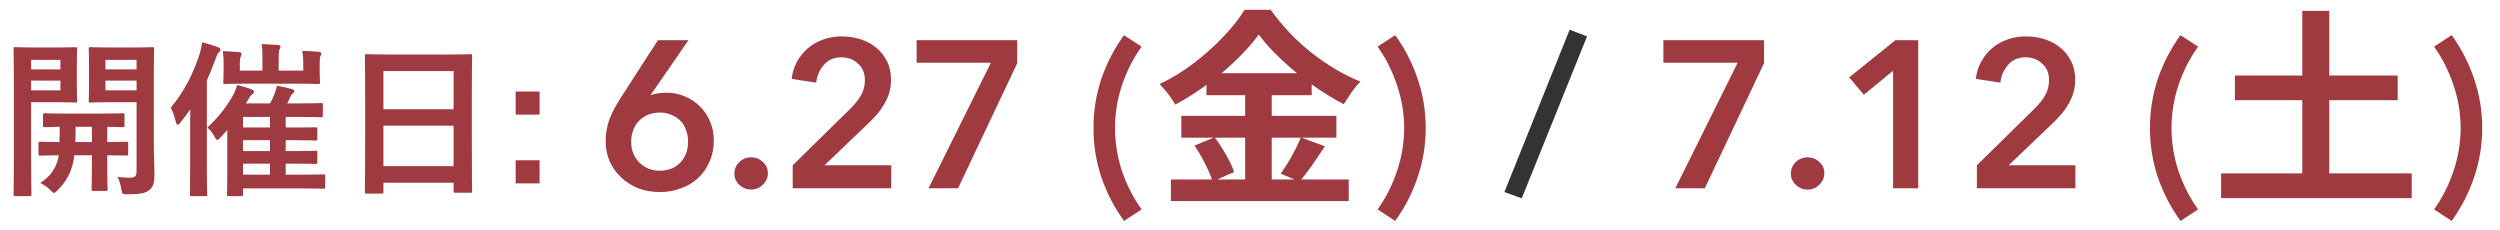
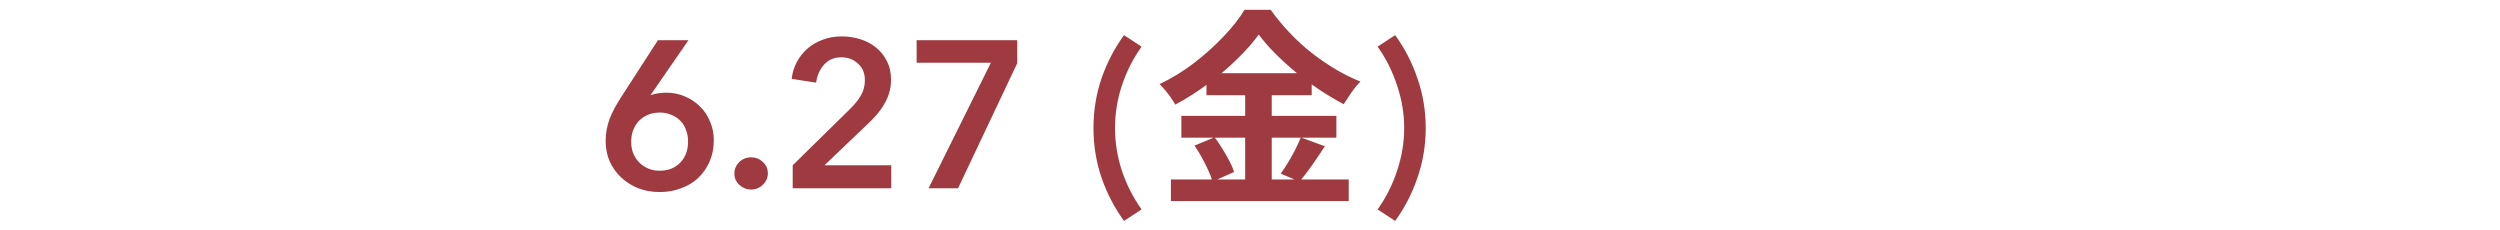
<svg xmlns="http://www.w3.org/2000/svg" width="239" height="22" viewBox="0 0 239 22" fill="none">
-   <path d="M14.704 6.876V13.74C14.704 14.86 14.768 15.884 14.768 16.668C14.768 17.436 14.672 17.82 14.304 18.14C13.936 18.46 13.472 18.572 12.192 18.572C11.696 18.572 11.68 18.572 11.6 18.076C11.52 17.596 11.392 17.228 11.232 16.908C11.68 16.972 12.048 16.988 12.4 16.988C12.928 16.988 13.056 16.844 13.056 16.364V9.772H10.432C9.184 9.772 8.768 9.804 8.672 9.804C8.496 9.804 8.48 9.788 8.48 9.628C8.48 9.532 8.512 9.18 8.512 8.236V6.092C8.512 5.164 8.48 4.796 8.48 4.684C8.48 4.524 8.496 4.508 8.672 4.508C8.768 4.508 9.184 4.54 10.432 4.54H12.784C14.032 4.54 14.464 4.508 14.56 4.508C14.72 4.508 14.736 4.524 14.736 4.684C14.736 4.796 14.704 5.468 14.704 6.876ZM13.056 8.636V7.708H10.08V8.636H13.056ZM13.056 5.724H10.08V6.636H13.056V5.724ZM3.376 4.54H5.6C6.656 4.54 7.12 4.508 7.216 4.508C7.36 4.508 7.376 4.524 7.376 4.684C7.376 4.796 7.344 5.244 7.344 6.22V8.108C7.344 9.084 7.376 9.532 7.376 9.628C7.376 9.788 7.36 9.804 7.216 9.804C7.12 9.804 6.656 9.772 5.6 9.772H2.976V15.116C2.976 17.356 3.008 18.46 3.008 18.572C3.008 18.732 2.992 18.748 2.832 18.748H1.472C1.312 18.748 1.296 18.732 1.296 18.572C1.296 18.46 1.328 17.356 1.328 15.116V8.172C1.328 5.932 1.296 4.796 1.296 4.684C1.296 4.524 1.312 4.508 1.472 4.508C1.584 4.508 2.192 4.54 3.376 4.54ZM5.776 8.636V7.708H2.976V8.636H5.776ZM5.776 5.724H2.976V6.636H5.776V5.724ZM8.784 14.844H7.104C7.072 15.1 7.04 15.324 6.992 15.532C6.768 16.572 6.24 17.484 5.472 18.22C5.312 18.364 5.232 18.444 5.168 18.444C5.072 18.444 4.992 18.348 4.8 18.156C4.544 17.9 4.16 17.644 3.856 17.484C4.736 16.924 5.312 16.172 5.568 15.132L5.6 14.844C4.384 14.86 3.936 14.876 3.856 14.876C3.696 14.876 3.68 14.86 3.68 14.684V13.724C3.68 13.564 3.696 13.548 3.856 13.548C3.936 13.548 4.4 13.58 5.68 13.58C5.696 13.18 5.712 12.684 5.712 12.124C4.752 12.14 4.384 12.156 4.304 12.156C4.128 12.156 4.112 12.14 4.112 11.98V11.004C4.112 10.844 4.128 10.828 4.304 10.828C4.4 10.828 4.88 10.86 6.304 10.86H9.728C11.152 10.86 11.632 10.828 11.728 10.828C11.888 10.828 11.904 10.844 11.904 11.004V11.98C11.904 12.14 11.888 12.156 11.728 12.156C11.648 12.156 11.248 12.14 10.256 12.124V13.58C11.52 13.58 12 13.548 12.08 13.548C12.24 13.548 12.256 13.564 12.256 13.724V14.684C12.256 14.86 12.24 14.876 12.08 14.876C12 14.876 11.52 14.844 10.256 14.844V16.332C10.256 17.436 10.288 17.964 10.288 18.06C10.288 18.236 10.272 18.252 10.112 18.252H8.928C8.768 18.252 8.752 18.236 8.752 18.06C8.752 17.964 8.784 17.436 8.784 16.332V14.844ZM7.2 13.58H8.784V12.124H7.232C7.232 12.668 7.216 13.164 7.2 13.58ZM21.728 12.428L21.104 13.116C20.944 13.292 20.848 13.372 20.768 13.372C20.672 13.372 20.608 13.26 20.48 13.02C20.288 12.652 20.064 12.412 19.824 12.188C20.848 11.26 21.6 10.268 22.16 9.308C22.368 9.004 22.56 8.524 22.672 8.124C23.184 8.252 23.68 8.396 24.032 8.54C24.208 8.604 24.288 8.684 24.288 8.764C24.288 8.86 24.224 8.956 24.112 9.02C23.952 9.116 23.792 9.404 23.504 9.884H25.824C25.984 9.596 26.112 9.292 26.224 9.036C26.32 8.796 26.4 8.556 26.464 8.188C26.96 8.284 27.568 8.412 27.872 8.508C28.048 8.556 28.128 8.62 28.128 8.7C28.128 8.812 28.08 8.86 27.968 8.956C27.872 9.036 27.776 9.18 27.712 9.34C27.632 9.548 27.552 9.724 27.456 9.884H28.72C30.128 9.884 30.608 9.852 30.704 9.852C30.848 9.852 30.864 9.868 30.864 10.028V11.036C30.864 11.196 30.848 11.212 30.704 11.212C30.608 11.212 30.128 11.18 28.72 11.18H27.312V12.188H28.224C29.6 12.188 30.064 12.172 30.16 12.172C30.32 12.172 30.336 12.188 30.336 12.332V13.244C30.336 13.42 30.32 13.436 30.16 13.436C30.064 13.436 29.6 13.404 28.224 13.404H27.312V14.444H28.224C29.6 14.444 30.064 14.412 30.16 14.412C30.32 14.412 30.336 14.428 30.336 14.588V15.484C30.336 15.66 30.32 15.676 30.16 15.676C30.064 15.676 29.6 15.644 28.224 15.644H27.312V16.7H28.88C30.336 16.7 30.832 16.668 30.912 16.668C31.072 16.668 31.088 16.684 31.088 16.86V17.852C31.088 18.028 31.072 18.044 30.912 18.044C30.832 18.044 30.336 18.012 28.88 18.012H23.232V18.572C23.232 18.732 23.216 18.748 23.056 18.748H21.872C21.712 18.748 21.696 18.732 21.696 18.572C21.696 18.492 21.728 18.092 21.728 16.956V12.428ZM23.232 16.7H25.808V15.644H23.232V16.7ZM23.232 14.444H25.808V13.404H23.232V14.444ZM23.232 12.188H25.808V11.18H23.232V12.188ZM18.176 16.14V12.444C18.176 11.868 18.176 11.148 18.192 10.444C17.904 10.86 17.6 11.276 17.264 11.692C17.152 11.852 17.056 11.932 16.976 11.932C16.912 11.932 16.864 11.852 16.816 11.676C16.688 11.148 16.496 10.604 16.32 10.3C17.568 8.796 18.432 7.164 19.088 5.148C19.2 4.78 19.28 4.412 19.328 4.044C19.856 4.188 20.32 4.316 20.832 4.508C20.992 4.572 21.072 4.636 21.072 4.748C21.072 4.86 21.008 4.94 20.896 5.036C20.8 5.116 20.736 5.26 20.592 5.676C20.336 6.38 20.064 7.036 19.776 7.676V16.14C19.776 17.708 19.808 18.492 19.808 18.572C19.808 18.732 19.792 18.748 19.648 18.748H18.32C18.16 18.748 18.16 18.732 18.16 18.572C18.16 18.476 18.176 17.708 18.176 16.14ZM28.992 6.748V6.044C28.992 5.628 28.976 5.308 28.896 4.86C29.456 4.876 29.984 4.908 30.496 4.956C30.64 4.972 30.72 5.036 30.72 5.116C30.72 5.212 30.672 5.26 30.64 5.356C30.592 5.468 30.56 5.644 30.56 6.028V6.732C30.56 7.436 30.592 7.756 30.592 7.852C30.592 8.012 30.576 8.028 30.4 8.028C30.304 8.028 29.76 7.996 28.224 7.996H23.696C22.16 7.996 21.616 8.028 21.52 8.028C21.36 8.028 21.344 8.012 21.344 7.852C21.344 7.74 21.376 7.436 21.376 6.732V6.044C21.376 5.692 21.36 5.356 21.312 4.892C21.872 4.908 22.352 4.94 22.896 4.988C23.024 5.004 23.088 5.068 23.088 5.148C23.088 5.26 23.056 5.34 23.008 5.436C22.96 5.532 22.928 5.708 22.928 6.06V6.748H25.088V5.724C25.088 5.004 25.088 4.652 25.008 4.22C25.584 4.236 26.08 4.268 26.592 4.3C26.736 4.316 26.816 4.364 26.816 4.444C26.816 4.556 26.768 4.62 26.72 4.732C26.672 4.86 26.64 5.052 26.64 5.724V6.748H28.992ZM36.48 18.508H35.056C34.896 18.508 34.88 18.492 34.88 18.332C34.88 18.22 34.912 17.276 34.912 12.636V9.548C34.912 6.444 34.88 5.468 34.88 5.372C34.88 5.196 34.896 5.18 35.056 5.18C35.168 5.18 35.712 5.212 37.264 5.212H42.752C44.304 5.212 44.864 5.18 44.96 5.18C45.12 5.18 45.136 5.196 45.136 5.372C45.136 5.468 45.104 6.444 45.104 9.068V12.62C45.104 17.212 45.136 18.156 45.136 18.252C45.136 18.412 45.12 18.428 44.96 18.428H43.536C43.376 18.428 43.36 18.412 43.36 18.252V17.468H36.656V18.332C36.656 18.492 36.64 18.508 36.48 18.508ZM36.656 15.884H43.36V12.012H36.656V15.884ZM36.656 6.796V10.444H43.36V6.796H36.656ZM51.584 8.748V10.956H49.296V8.748H51.584ZM51.584 15.324V17.532H49.296V15.324H51.584Z" fill="#9F3A41" />
  <path d="M65.82 3.84L62.2 9.08L62.22 9.1C62.407 9.02 62.64 8.96 62.92 8.92C63.213 8.88 63.48 8.86 63.72 8.86C64.347 8.86 64.933 8.98 65.48 9.22C66.027 9.447 66.507 9.767 66.92 10.18C67.333 10.58 67.653 11.06 67.88 11.62C68.12 12.167 68.24 12.76 68.24 13.4C68.24 14.147 68.107 14.827 67.84 15.44C67.573 16.053 67.207 16.58 66.74 17.02C66.287 17.447 65.74 17.773 65.1 18C64.473 18.24 63.8 18.36 63.08 18.36C62.333 18.36 61.647 18.24 61.02 18C60.393 17.747 59.847 17.4 59.38 16.96C58.913 16.52 58.547 16.007 58.28 15.42C58.027 14.82 57.9 14.18 57.9 13.5C57.9 13.1 57.933 12.727 58 12.38C58.067 12.02 58.16 11.68 58.28 11.36C58.413 11.027 58.567 10.693 58.74 10.36C58.927 10.027 59.133 9.68 59.36 9.32L62.9 3.84H65.82ZM60.34 13.56C60.34 13.933 60.4 14.287 60.52 14.62C60.653 14.953 60.84 15.247 61.08 15.5C61.32 15.753 61.607 15.953 61.94 16.1C62.273 16.247 62.647 16.32 63.06 16.32C63.873 16.32 64.527 16.067 65.02 15.56C65.527 15.04 65.78 14.36 65.78 13.52C65.78 13.12 65.713 12.753 65.58 12.42C65.46 12.073 65.28 11.78 65.04 11.54C64.8 11.3 64.513 11.113 64.18 10.98C63.86 10.833 63.5 10.76 63.1 10.76C62.7 10.76 62.327 10.827 61.98 10.96C61.647 11.093 61.353 11.287 61.1 11.54C60.86 11.78 60.673 12.073 60.54 12.42C60.407 12.767 60.34 13.147 60.34 13.56ZM70.207 16.6C70.207 16.173 70.36 15.807 70.667 15.5C70.987 15.193 71.367 15.04 71.807 15.04C72.234 15.04 72.607 15.187 72.927 15.48C73.247 15.773 73.407 16.133 73.407 16.56C73.407 16.987 73.247 17.353 72.927 17.66C72.62 17.967 72.247 18.12 71.807 18.12C71.594 18.12 71.387 18.08 71.187 18C71 17.92 70.834 17.813 70.687 17.68C70.54 17.547 70.42 17.387 70.327 17.2C70.247 17.013 70.207 16.813 70.207 16.6ZM75.782 15.8L81.242 10.44C81.682 10.013 82.029 9.587 82.282 9.16C82.549 8.72 82.682 8.22 82.682 7.66C82.682 6.993 82.462 6.467 82.022 6.08C81.596 5.68 81.062 5.48 80.422 5.48C79.742 5.48 79.196 5.713 78.782 6.18C78.369 6.633 78.116 7.207 78.022 7.9L75.682 7.54C75.749 6.953 75.916 6.413 76.182 5.92C76.449 5.427 76.789 5 77.202 4.64C77.616 4.28 78.096 4 78.642 3.8C79.202 3.587 79.809 3.48 80.462 3.48C81.076 3.48 81.662 3.567 82.222 3.74C82.796 3.913 83.302 4.18 83.742 4.54C84.182 4.887 84.529 5.32 84.782 5.84C85.049 6.347 85.182 6.94 85.182 7.62C85.182 8.073 85.122 8.5 85.002 8.9C84.882 9.287 84.716 9.653 84.502 10C84.302 10.347 84.062 10.68 83.782 11C83.516 11.307 83.222 11.607 82.902 11.9L78.822 15.8H85.202V18H75.782V15.8ZM87.629 3.84H97.249V6.04L91.589 18H88.769L94.729 6H87.629V3.84ZM104.536 12.24C104.536 10.6 104.79 9.027 105.296 7.52C105.816 6.013 106.536 4.627 107.456 3.36L109.136 4.46C108.336 5.58 107.71 6.813 107.256 8.16C106.816 9.493 106.596 10.853 106.596 12.24C106.596 13.627 106.816 14.993 107.256 16.34C107.71 17.673 108.336 18.9 109.136 20.02L107.456 21.12C106.536 19.853 105.816 18.467 105.296 16.96C104.79 15.453 104.536 13.88 104.536 12.24ZM120.338 3.3C119.791 4.06 119.098 4.847 118.258 5.66C117.431 6.473 116.511 7.253 115.498 8C114.498 8.747 113.451 9.413 112.358 10C112.251 9.8 112.111 9.58 111.938 9.34C111.778 9.1 111.598 8.867 111.398 8.64C111.211 8.413 111.031 8.213 110.858 8.04C112.005 7.493 113.105 6.82 114.158 6.02C115.211 5.207 116.151 4.36 116.978 3.48C117.818 2.6 118.485 1.753 118.978 0.94H121.478C122.025 1.7 122.625 2.427 123.278 3.12C123.931 3.813 124.631 4.453 125.378 5.04C126.125 5.627 126.891 6.153 127.678 6.62C128.465 7.087 129.258 7.48 130.058 7.8C129.751 8.107 129.465 8.453 129.198 8.84C128.931 9.227 128.685 9.6 128.458 9.96C127.698 9.56 126.925 9.1 126.138 8.58C125.365 8.06 124.618 7.507 123.898 6.92C123.178 6.32 122.511 5.713 121.898 5.1C121.285 4.487 120.765 3.887 120.338 3.3ZM115.338 7H125.398V9.1H115.338V7ZM112.938 11.08H127.758V13.16H112.938V11.08ZM111.938 17.16H128.938V19.22H111.938V17.16ZM119.038 7.84H121.578V18.2H119.038V7.84ZM114.198 13.92L116.118 13.12C116.371 13.453 116.618 13.82 116.858 14.22C117.111 14.62 117.338 15.013 117.538 15.4C117.738 15.787 117.885 16.133 117.978 16.44L115.918 17.36C115.838 17.053 115.705 16.7 115.518 16.3C115.331 15.887 115.125 15.473 114.898 15.06C114.671 14.647 114.438 14.267 114.198 13.92ZM124.358 13.14L126.658 13.98C126.258 14.593 125.845 15.207 125.418 15.82C124.991 16.42 124.598 16.933 124.238 17.36L122.438 16.6C122.665 16.28 122.898 15.927 123.138 15.54C123.378 15.14 123.605 14.733 123.818 14.32C124.031 13.893 124.211 13.5 124.358 13.14ZM136.298 12.24C136.298 13.88 136.038 15.453 135.518 16.96C135.011 18.467 134.298 19.853 133.378 21.12L131.698 20.02C132.498 18.9 133.118 17.673 133.558 16.34C134.011 14.993 134.238 13.627 134.238 12.24C134.238 10.853 134.011 9.493 133.558 8.16C133.118 6.813 132.498 5.58 131.698 4.46L133.378 3.36C134.298 4.627 135.011 6.013 135.518 7.52C136.038 9.027 136.298 10.6 136.298 12.24Z" fill="#9F3A41" />
-   <path d="M145.48 18.96L143.82 18.36L150.06 2.84L151.72 3.48L145.48 18.96Z" fill="#333333" />
-   <path d="M159.02 3.84H168.64V6.04L162.98 18H160.16L166.12 6H159.02V3.84ZM171.207 16.6C171.207 16.173 171.36 15.807 171.667 15.5C171.987 15.193 172.367 15.04 172.807 15.04C173.234 15.04 173.607 15.187 173.927 15.48C174.247 15.773 174.407 16.133 174.407 16.56C174.407 16.987 174.247 17.353 173.927 17.66C173.62 17.967 173.247 18.12 172.807 18.12C172.594 18.12 172.387 18.08 172.187 18C172 17.92 171.834 17.813 171.687 17.68C171.54 17.547 171.42 17.387 171.327 17.2C171.247 17.013 171.207 16.813 171.207 16.6ZM180.982 6.76L178.182 9.06L176.782 7.4L181.202 3.84H183.382V18H180.982V6.76ZM188.989 15.8L194.449 10.44C194.889 10.013 195.236 9.587 195.489 9.16C195.756 8.72 195.889 8.22 195.889 7.66C195.889 6.993 195.669 6.467 195.229 6.08C194.803 5.68 194.269 5.48 193.629 5.48C192.949 5.48 192.403 5.713 191.989 6.18C191.576 6.633 191.323 7.207 191.229 7.9L188.889 7.54C188.956 6.953 189.123 6.413 189.389 5.92C189.656 5.427 189.996 5 190.409 4.64C190.823 4.28 191.303 4 191.849 3.8C192.409 3.587 193.016 3.48 193.669 3.48C194.283 3.48 194.869 3.567 195.429 3.74C196.003 3.913 196.509 4.18 196.949 4.54C197.389 4.887 197.736 5.32 197.989 5.84C198.256 6.347 198.389 6.94 198.389 7.62C198.389 8.073 198.329 8.5 198.209 8.9C198.089 9.287 197.923 9.653 197.709 10C197.509 10.347 197.269 10.68 196.989 11C196.723 11.307 196.429 11.607 196.109 11.9L192.029 15.8H198.409V18H188.989V15.8ZM205.536 12.24C205.536 10.6 205.79 9.027 206.296 7.52C206.816 6.013 207.536 4.627 208.456 3.36L210.136 4.46C209.336 5.58 208.71 6.813 208.256 8.16C207.816 9.493 207.596 10.853 207.596 12.24C207.596 13.627 207.816 14.993 208.256 16.34C208.71 17.673 209.336 18.9 210.136 20.02L208.456 21.12C207.536 19.853 206.816 18.467 206.296 16.96C205.79 15.453 205.536 13.88 205.536 12.24ZM213.658 7.22H229.218V9.58H213.658V7.22ZM212.338 16.58H230.558V18.94H212.338V16.58ZM220.098 1.04H222.678V18.2H220.098V1.04ZM237.298 12.24C237.298 13.88 237.038 15.453 236.518 16.96C236.011 18.467 235.298 19.853 234.378 21.12L232.698 20.02C233.498 18.9 234.118 17.673 234.558 16.34C235.011 14.993 235.238 13.627 235.238 12.24C235.238 10.853 235.011 9.493 234.558 8.16C234.118 6.813 233.498 5.58 232.698 4.46L234.378 3.36C235.298 4.627 236.011 6.013 236.518 7.52C237.038 9.027 237.298 10.6 237.298 12.24Z" fill="#9F3A41" />
</svg>